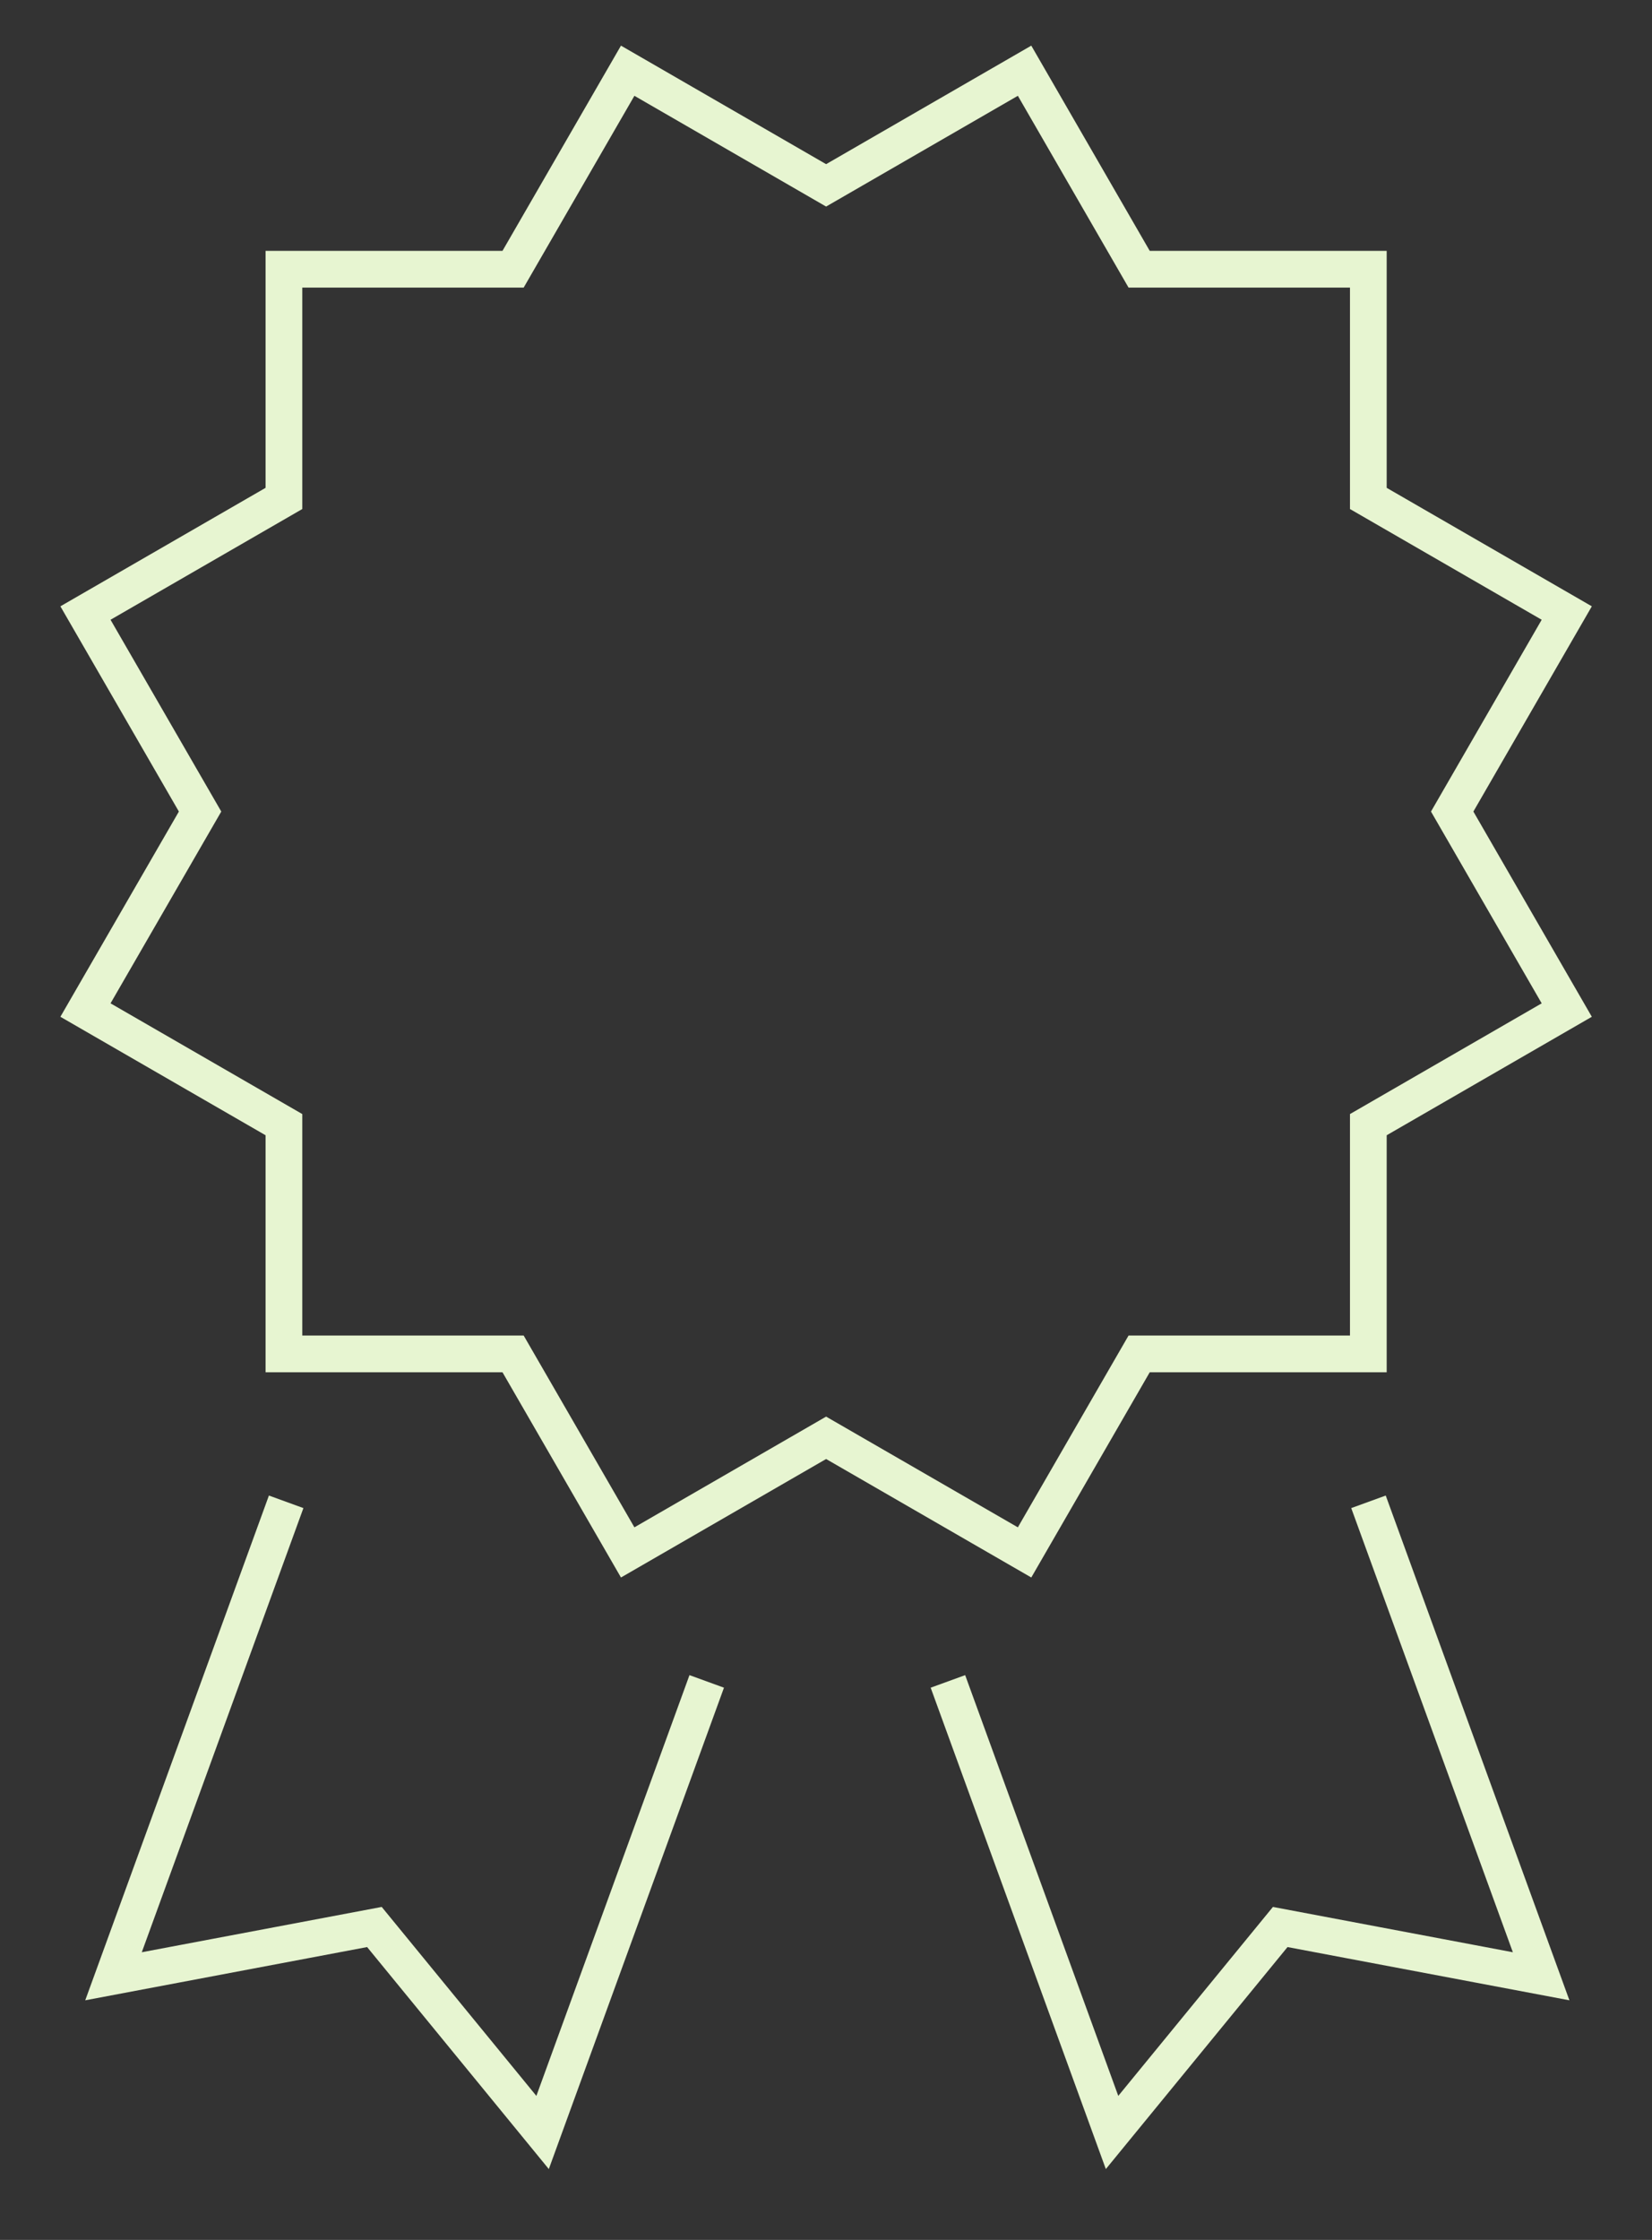
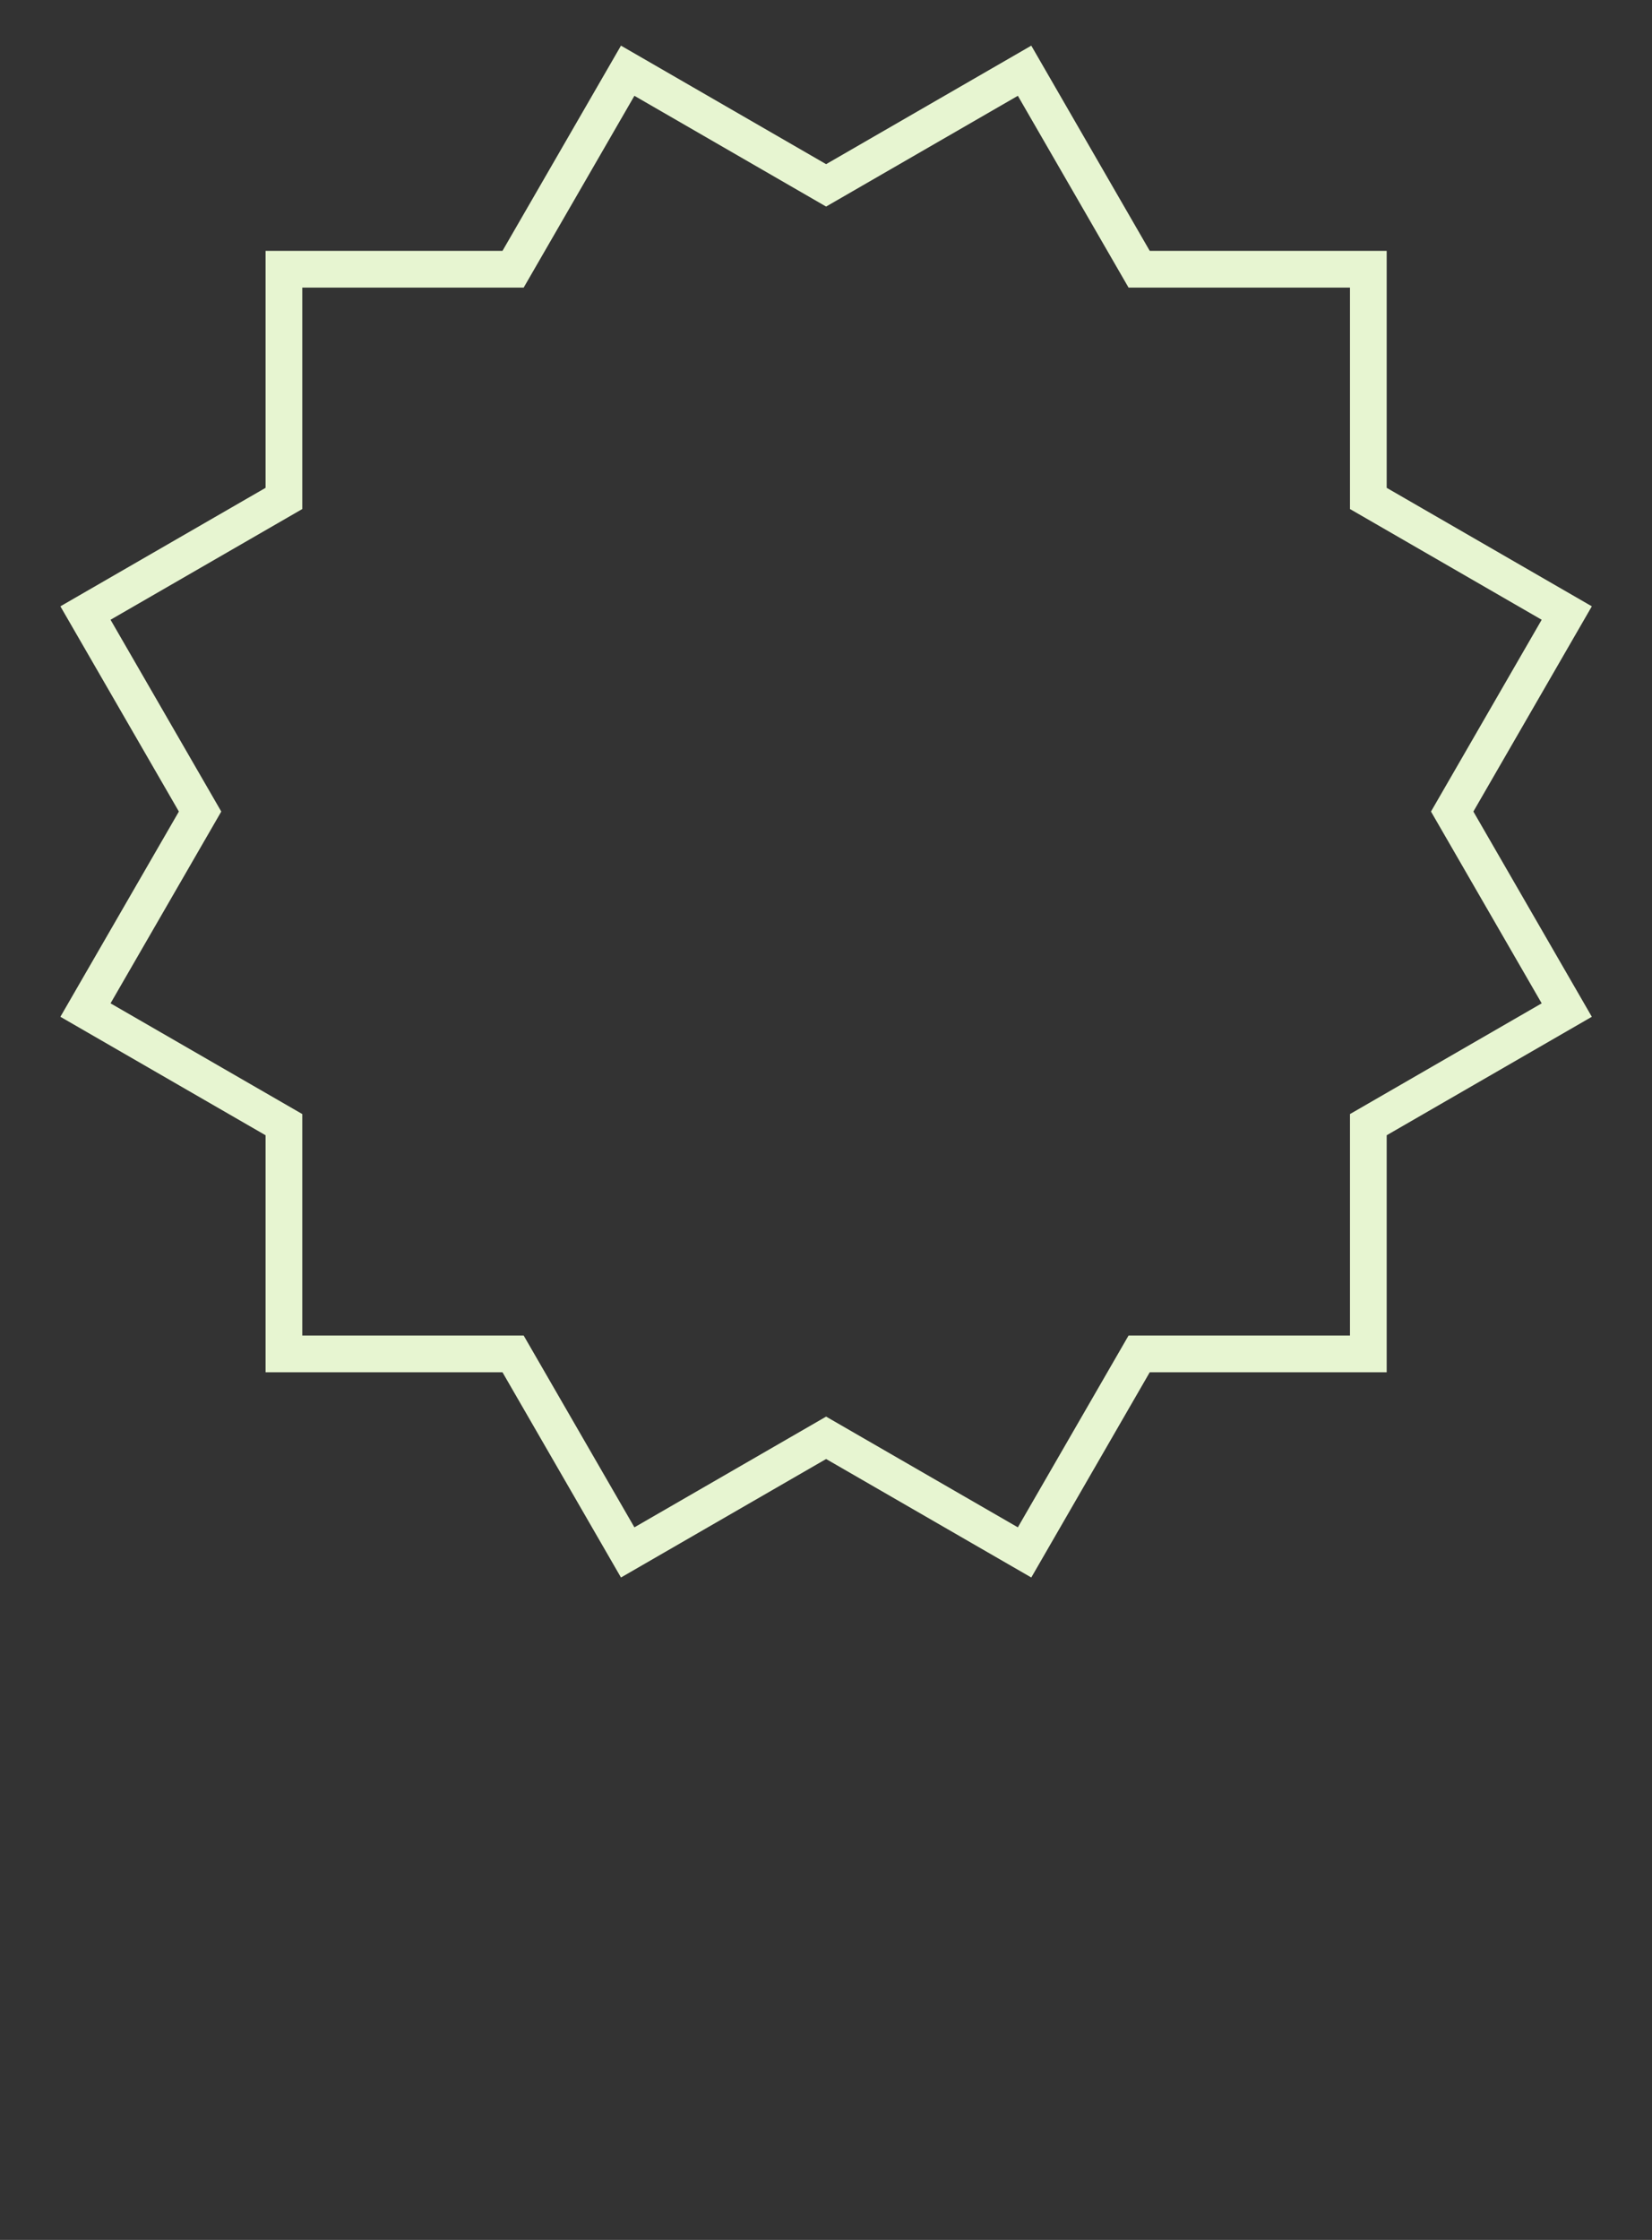
<svg xmlns="http://www.w3.org/2000/svg" width="45" height="61" viewBox="0 0 45 61" fill="none">
  <rect x="0" y="0" width="45" height="61" fill="#333333" stroke="none" />
-   <path d="M19.251 45.79L14.78 58.074L10.199 52.478L3.092 53.82L7.795 40.899" stroke="#E7F5D1" strokeWidth="2.237" />
-   <path d="M25.821 45.79L30.292 58.074L34.873 52.478L41.98 53.82L37.277 40.899" stroke="#E7F5D1" strokeWidth="2.237" />
  <path fillRule="evenodd" clipRule="evenodd" d="M39.557 22.101L42.678 16.695L37.273 13.574V7.332H31.03L27.909 1.926L22.503 5.048L17.098 1.926L13.976 7.332H7.734V13.574L2.328 16.695L5.45 22.101L2.328 27.507L7.734 30.628V36.871H13.976L17.098 42.277L22.503 39.156L27.909 42.277L31.03 36.871H37.273V30.628L42.678 27.507L39.557 22.101Z" stroke="#E7F5D1" strokeWidth="2.237" />
</svg>